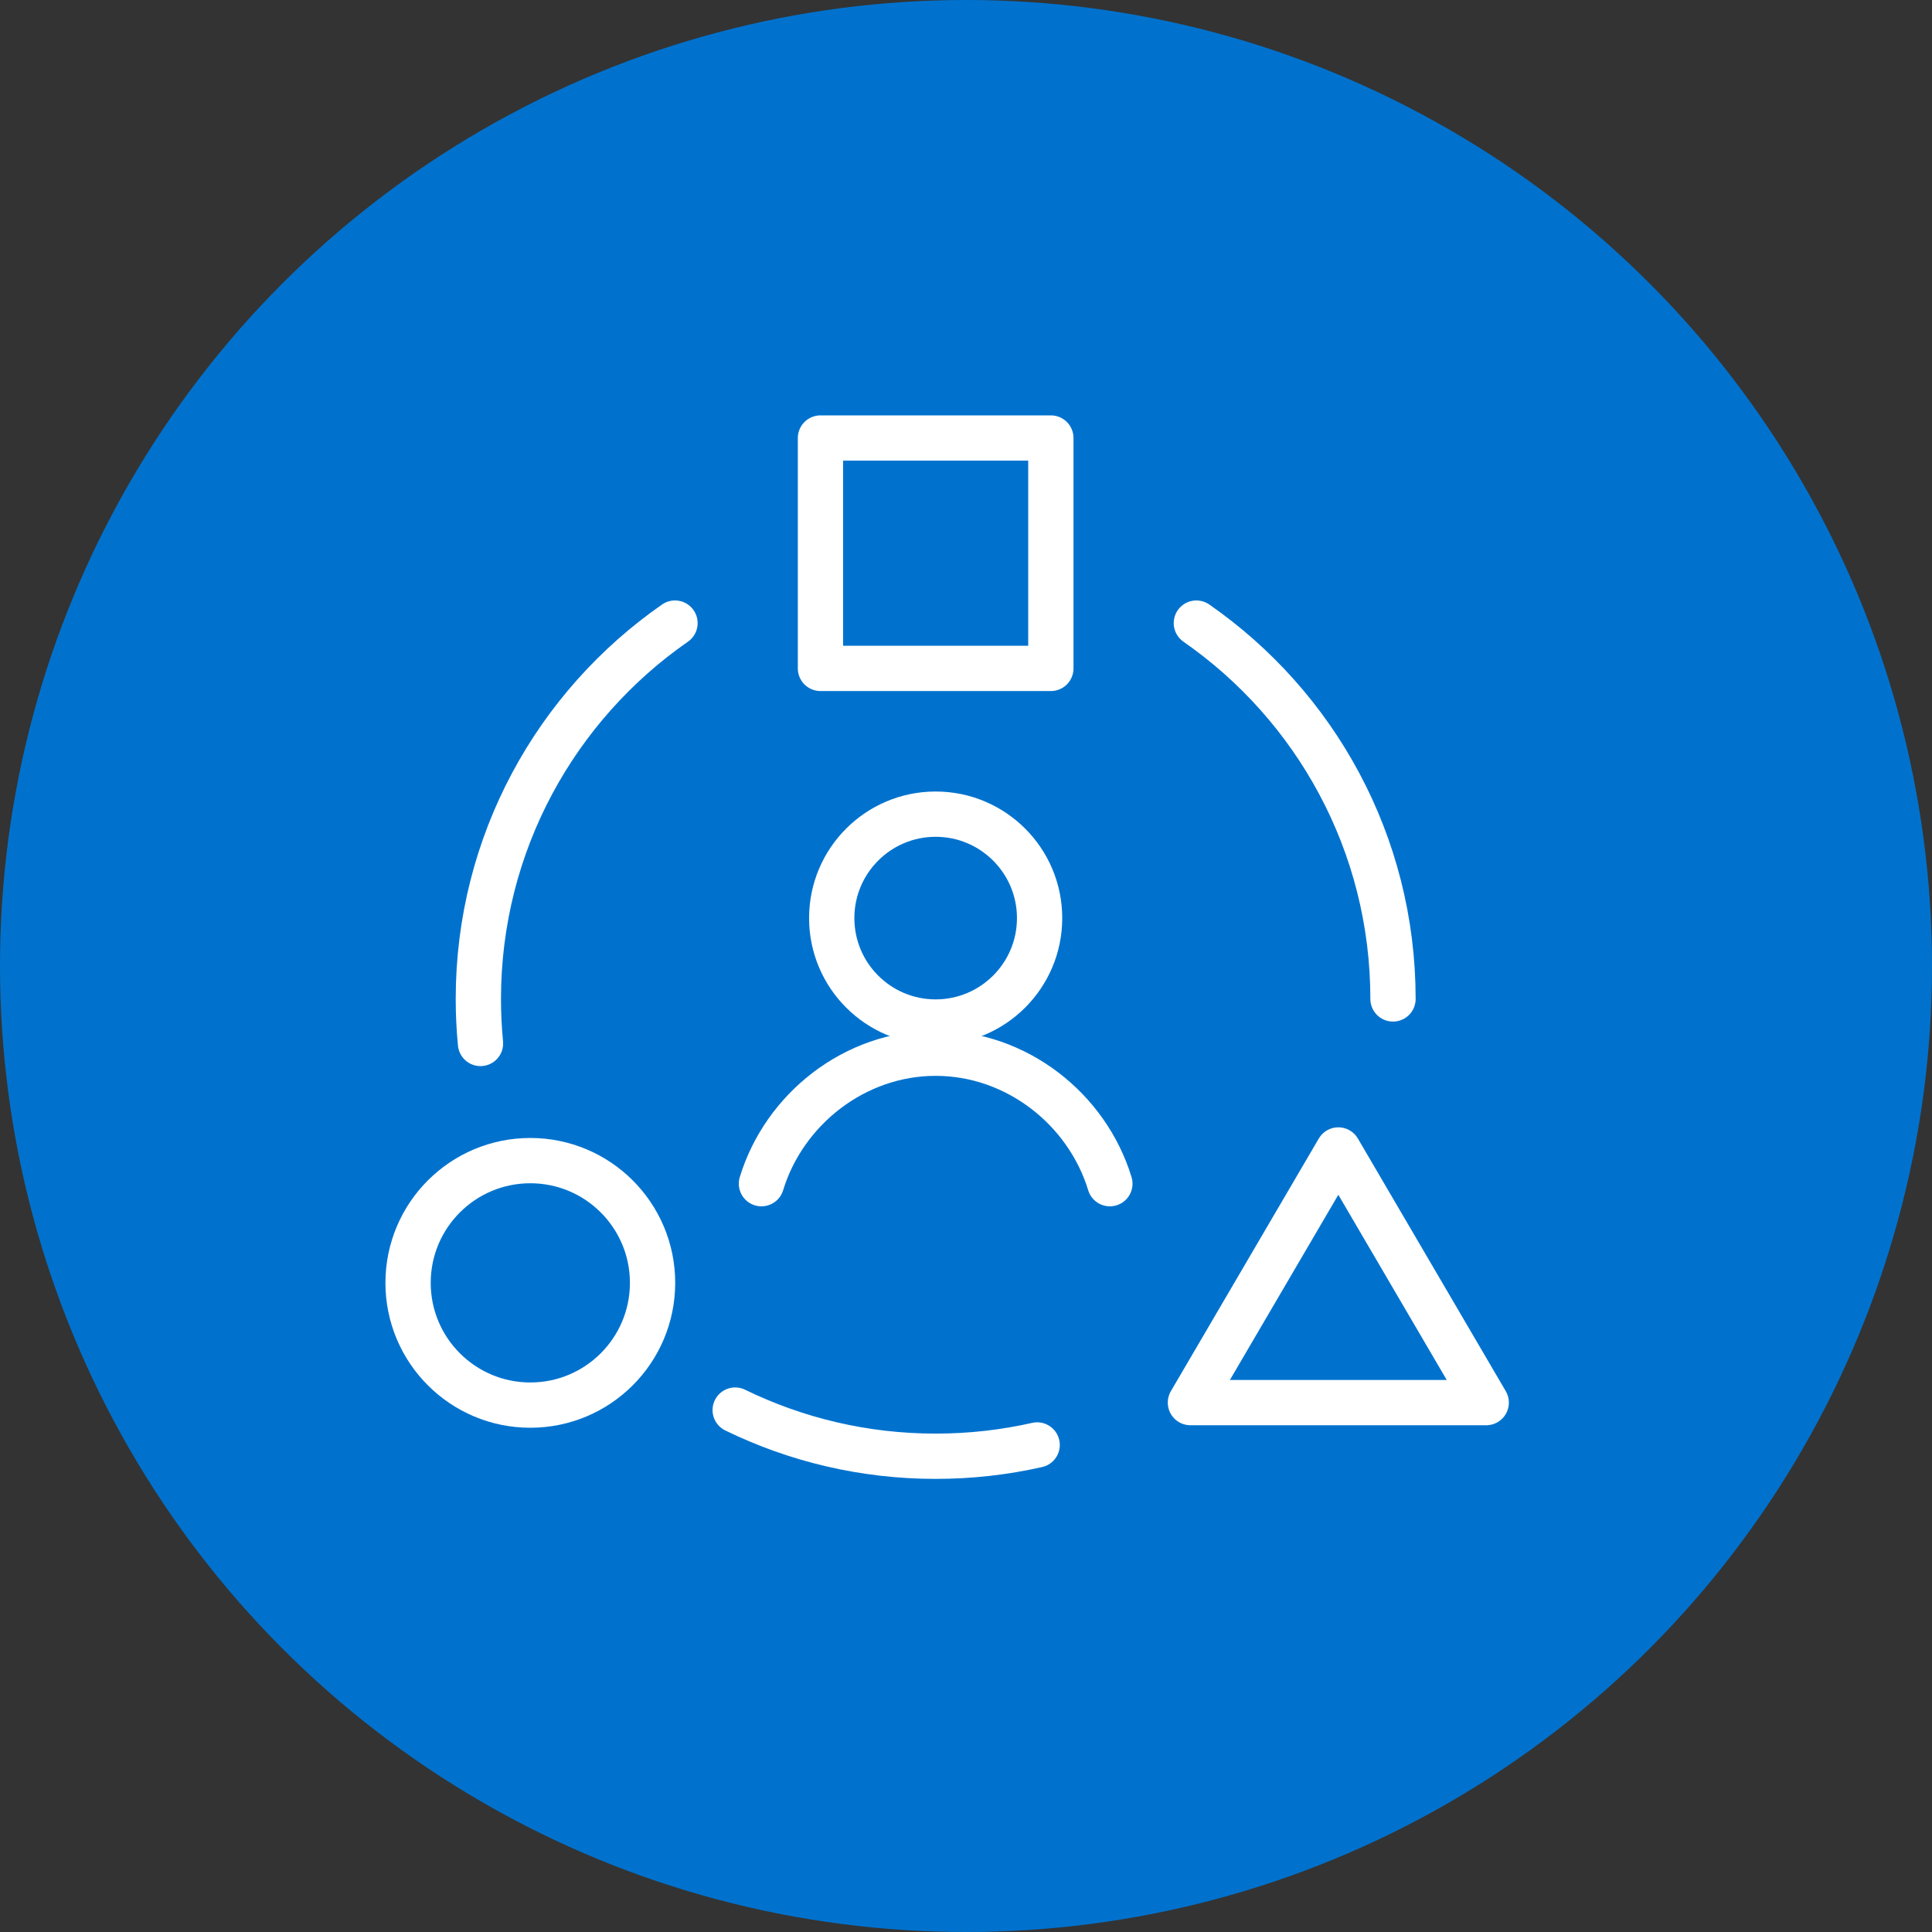
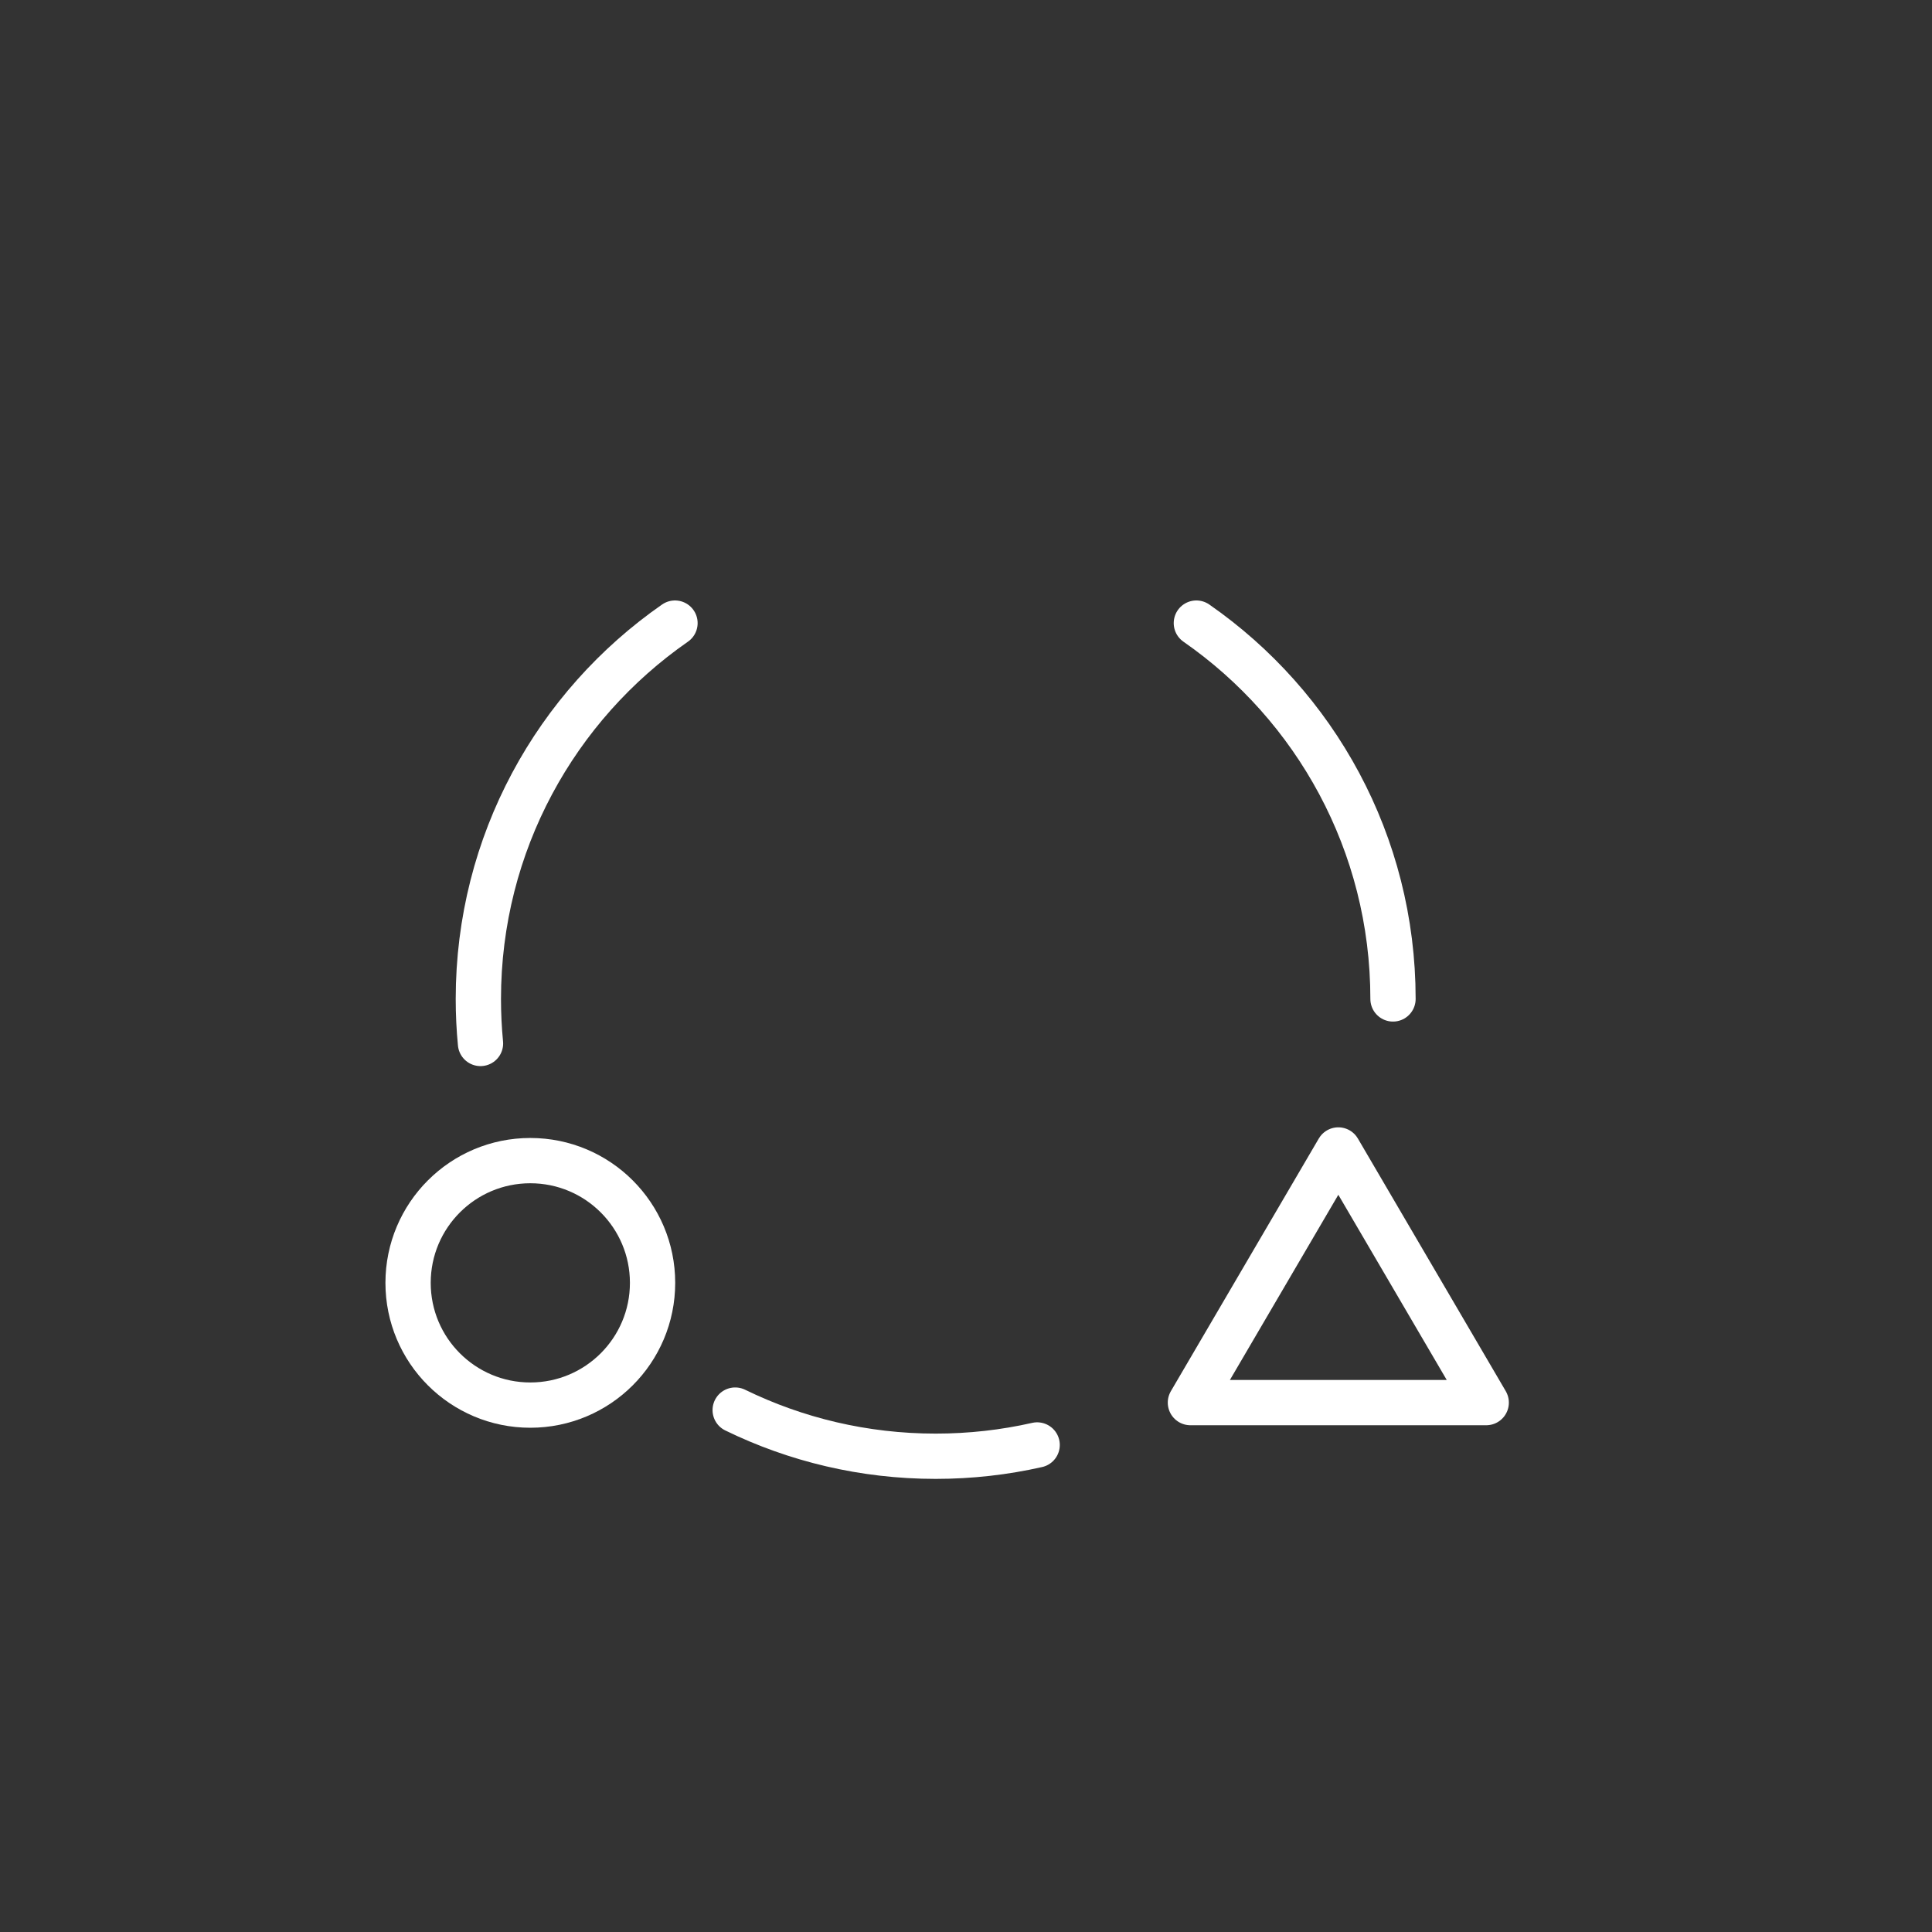
<svg xmlns="http://www.w3.org/2000/svg" width="64px" height="64px" viewBox="0 0 64 64" version="1.1">
  <rect x="0" y="0" width="64" height="64" fill="#333333" stroke="none" />
  <title>Expertise of portfolio managers-icon</title>
  <g id="Page-1" stroke="none" stroke-width="1" fill="none" fill-rule="evenodd">
    <g id="FIC-3113150-V2" transform="translate(-1339, -2090)">
      <g id="Frame-Copy" transform="translate(240, 1918)">
        <g id="Group" transform="translate(120, 148)">
          <g id="Group-Copy-2" transform="translate(822, 0)">
            <g id="Expertise-of-portfolio-managers-icon" transform="translate(157, 24)">
-               <circle id="Oval" fill="#0072CE" cx="32" cy="32" r="32" />
              <g id="1" transform="translate(12, 12)" stroke="#FFFFFF" stroke-linecap="round" stroke-linejoin="round">
                <g id="User-Experience-Design--Streamline-Ultimate" transform="translate(1.518, 2.51)">
-                   <path d="M17.477,19.346 C19.378,19.346 20.92,17.805 20.92,15.903 C20.92,14.002 19.378,12.46 17.477,12.46 C15.575,12.46 14.034,14.002 14.034,15.903 C14.034,17.805 15.575,19.346 17.477,19.346 L17.477,19.346 Z" id="Path" stroke-width="1.5" />
-                   <path d="M23.248,24.701 C22.494,22.231 20.159,20.379 17.477,20.379 C14.795,20.379 12.46,22.231 11.706,24.701" id="Path" stroke-width="1.5" />
                  <path d="M32.627,18.581 C32.627,13.423 30.05,8.867 26.113,6.131 M8.842,6.131 C4.905,8.867 2.328,13.423 2.328,18.581 C2.328,19.078 2.352,19.57 2.399,20.056 M20.839,33.356 C19.758,33.601 18.633,33.73 17.478,33.73 C15.095,33.73 12.842,33.18 10.836,32.201" id="Shape" stroke-width="1.5" />
                  <path d="M0,27.986 C0,30.223 1.813,32.036 4.049,32.036 C6.286,32.036 8.099,30.223 8.099,27.986 C8.099,25.75 6.286,23.937 4.049,23.937 C1.813,23.937 0,25.75 0,27.986" id="Path" stroke-width="1.5" />
-                   <polygon id="Path" stroke-width="1.5" points="21.293 7.632 13.661 7.632 13.661 0 21.293 0" />
                  <polygon id="Path" stroke-width="1.5" points="25.916 31.953 30.816 23.584 35.715 31.953 25.916 31.953" />
                </g>
              </g>
            </g>
          </g>
        </g>
      </g>
    </g>
  </g>
</svg>